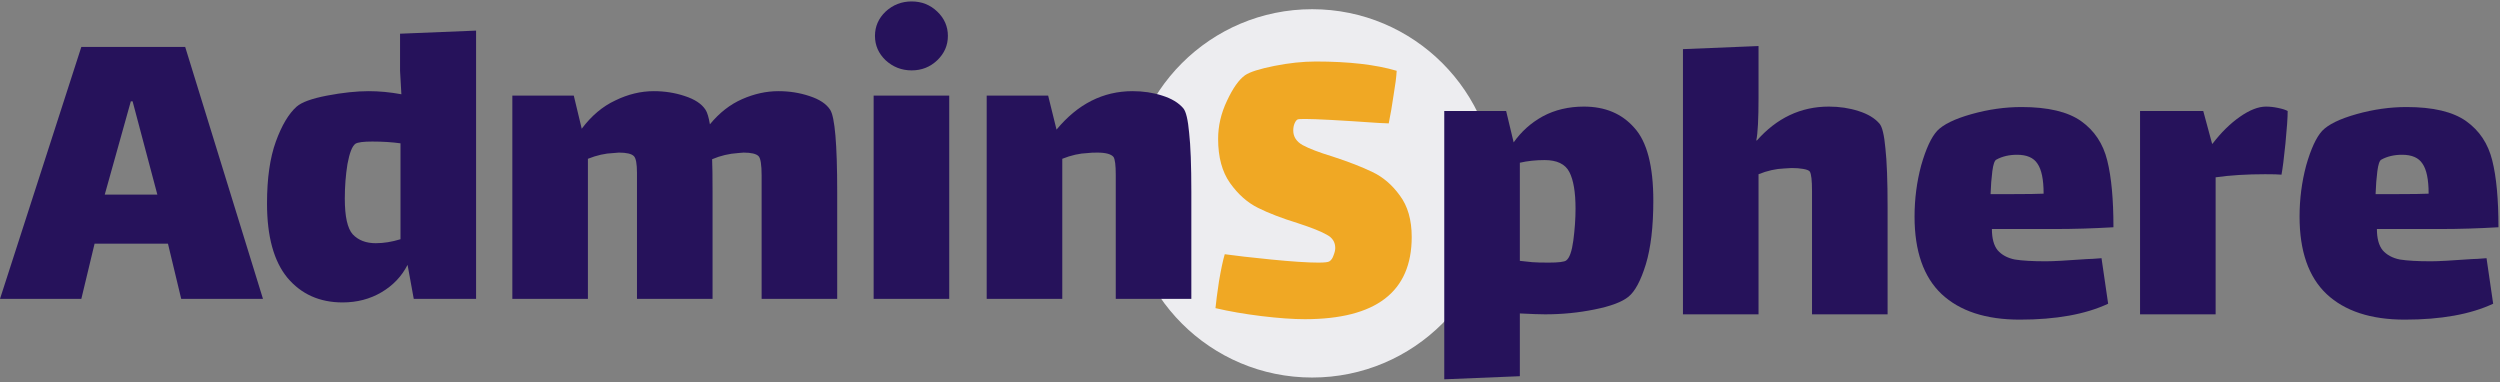
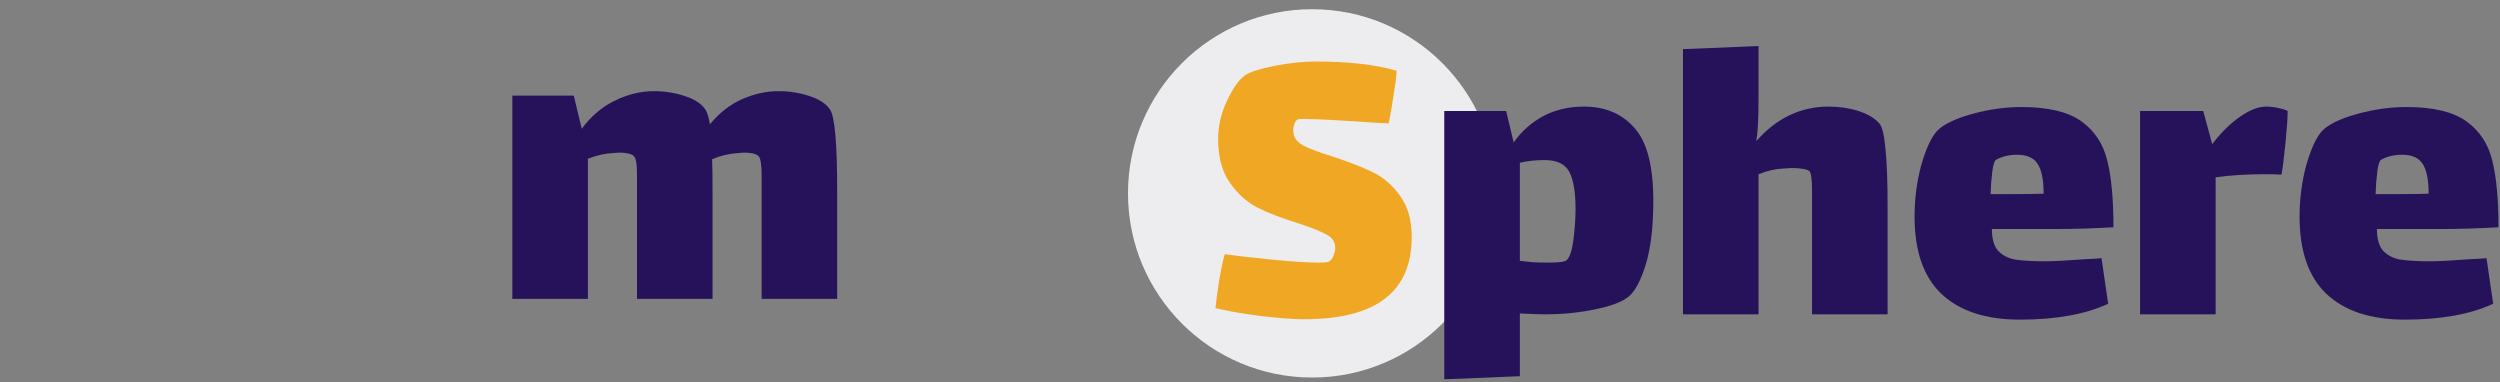
<svg xmlns="http://www.w3.org/2000/svg" width="543" height="83" viewBox="0 0 543 83" fill="none">
  <rect x="0" y="0" width="543" height="83" fill="#808080" stroke="none" />
  <path d="M325 42C325 64.091 307.091 82 285 82C262.909 82 245 64.091 245 42C245 19.909 262.909 2 285 2C307.091 2 325 19.909 325 42Z" fill="#EDEDF0" />
-   <path d="M257.031 23.544C257.607 24.248 258.023 26.008 258.279 28.824C258.599 31.64 258.759 35.928 258.759 41.688V64.92H242.343V41.88V37.944C242.343 35.896 242.183 34.616 241.863 34.104C241.351 33.464 240.167 33.144 238.311 33.144C237.415 33.144 236.743 33.176 236.295 33.24C234.503 33.304 232.647 33.72 230.727 34.488V64.92H214.311V20.76H227.655L229.479 28.152C234.087 22.584 239.591 19.8 245.991 19.8C248.295 19.8 250.439 20.12 252.423 20.76C254.471 21.4 256.007 22.328 257.031 23.544Z" fill="#26125B" />
-   <path d="M198.011 15.288C195.835 15.288 193.947 14.552 192.347 13.08C190.811 11.608 190.043 9.848 190.043 7.8C190.043 5.752 190.811 3.992 192.347 2.52C193.947 1.048 195.835 0.312 198.011 0.312C200.187 0.312 202.043 1.048 203.579 2.52C205.115 3.992 205.883 5.752 205.883 7.8C205.883 9.848 205.115 11.608 203.579 13.08C202.043 14.552 200.187 15.288 198.011 15.288ZM189.755 20.76H206.171V64.92H189.755V20.76Z" fill="#26125B" />
  <path d="M180.304 23.832C181.328 25.368 181.84 31.32 181.84 41.688V64.92H165.424V43.32V38.136C165.424 35.768 165.2 34.36 164.752 33.912C164.24 33.4 163.152 33.144 161.488 33.144L160.336 33.24C158.352 33.368 156.464 33.816 154.672 34.584C154.736 35.928 154.768 38.296 154.768 41.688V64.92H138.352V43.32V37.56C138.352 35.576 138.128 34.36 137.68 33.912C137.168 33.4 136.08 33.144 134.416 33.144L133.264 33.24C131.472 33.304 129.616 33.72 127.696 34.488V64.92H111.28V20.76H124.624L126.352 27.96C128.464 25.144 130.896 23.096 133.648 21.816C136.4 20.472 139.184 19.8 142 19.8C144.368 19.8 146.608 20.152 148.72 20.856C150.896 21.56 152.4 22.552 153.232 23.832C153.616 24.408 153.936 25.464 154.192 27C156.24 24.504 158.576 22.68 161.2 21.528C163.824 20.376 166.448 19.8 169.072 19.8C171.44 19.8 173.68 20.152 175.792 20.856C177.968 21.56 179.472 22.552 180.304 23.832Z" fill="#26125B" />
-   <path d="M103.404 6.648V64.92H89.868L88.524 57.528C87.244 60.024 85.356 62.008 82.86 63.48C80.364 64.952 77.548 65.688 74.412 65.688C69.42 65.688 65.42 63.896 62.412 60.312C59.468 56.728 57.996 51.352 57.996 44.184C57.996 38.744 58.636 34.264 59.916 30.744C61.196 27.224 62.7 24.696 64.428 23.16C65.516 22.2 67.724 21.4 71.052 20.76C74.444 20.12 77.452 19.8 80.076 19.8C82.38 19.8 84.748 20.024 87.18 20.472C86.988 17.4 86.892 15.704 86.892 15.384V7.32L103.404 6.648ZM81.612 52.824C83.34 52.824 85.132 52.536 86.988 51.96V31.128C85.132 30.872 83.084 30.744 80.844 30.744C78.924 30.744 77.708 30.904 77.196 31.224C76.492 31.736 75.916 33.208 75.468 35.64C75.084 38.008 74.892 40.504 74.892 43.128C74.892 47.032 75.468 49.624 76.62 50.904C77.836 52.184 79.5 52.824 81.612 52.824Z" fill="#26125B" />
-   <path d="M36.48 52.92H20.544L17.664 64.92H0L17.664 10.2H40.224L57.12 64.92H39.36L36.48 52.92ZM28.416 22.008L22.752 42.264H34.176L28.8 22.008H28.416Z" fill="#26125B" />
  <path d="M527.978 56.752C529.578 56.752 532.554 56.592 536.906 56.272C537.482 56.272 538.538 56.208 540.074 56.08L541.514 65.968C536.586 68.272 530.186 69.424 522.314 69.424C514.954 69.424 509.29 67.568 505.322 63.856C501.418 60.144 499.466 54.544 499.466 47.056C499.466 43.216 499.946 39.504 500.906 35.92C501.93 32.336 503.082 29.84 504.362 28.432C505.706 27.024 508.202 25.808 511.85 24.784C515.498 23.76 519.114 23.248 522.698 23.248C528.458 23.248 532.778 24.272 535.658 26.32C538.538 28.368 540.426 31.216 541.322 34.864C542.218 38.448 542.666 43.28 542.666 49.36C538.314 49.616 534.058 49.744 529.898 49.744H516.266C516.266 51.792 516.682 53.328 517.514 54.352C518.41 55.376 519.658 56.048 521.258 56.368C522.858 56.624 525.098 56.752 527.978 56.752ZM517.226 34.672C516.842 34.864 516.554 35.696 516.362 37.168C516.17 38.64 516.042 40.304 515.978 42.16H520.97C523.978 42.16 526.154 42.128 527.498 42.064C527.498 38.992 527.05 36.816 526.154 35.536C525.322 34.256 523.85 33.616 521.738 33.616C520.01 33.616 518.506 33.968 517.226 34.672Z" fill="#26125B" />
  <path d="M492.179 23.152C493.011 23.152 493.875 23.248 494.771 23.44C495.731 23.632 496.435 23.856 496.883 24.112C496.883 25.52 496.723 27.856 496.403 31.12C496.083 34.32 495.795 36.592 495.539 37.936C494.899 37.872 493.715 37.84 491.987 37.84C487.955 37.84 484.371 38.064 481.235 38.512V68.272H464.819V24.112H478.547L480.467 31.216H480.563C482.419 28.784 484.403 26.832 486.515 25.36C488.627 23.888 490.515 23.152 492.179 23.152Z" fill="#26125B" />
  <path d="M444.353 56.752C445.953 56.752 448.929 56.592 453.281 56.272C453.857 56.272 454.913 56.208 456.449 56.08L457.889 65.968C452.961 68.272 446.561 69.424 438.689 69.424C431.329 69.424 425.665 67.568 421.697 63.856C417.793 60.144 415.841 54.544 415.841 47.056C415.841 43.216 416.321 39.504 417.281 35.92C418.305 32.336 419.457 29.84 420.737 28.432C422.081 27.024 424.577 25.808 428.225 24.784C431.873 23.76 435.489 23.248 439.073 23.248C444.833 23.248 449.153 24.272 452.033 26.32C454.913 28.368 456.801 31.216 457.697 34.864C458.593 38.448 459.041 43.28 459.041 49.36C454.689 49.616 450.433 49.744 446.273 49.744H432.641C432.641 51.792 433.057 53.328 433.889 54.352C434.785 55.376 436.033 56.048 437.633 56.368C439.233 56.624 441.473 56.752 444.353 56.752ZM433.601 34.672C433.217 34.864 432.929 35.696 432.737 37.168C432.545 38.64 432.417 40.304 432.353 42.16H437.345C440.353 42.16 442.529 42.128 443.873 42.064C443.873 38.992 443.425 36.816 442.529 35.536C441.697 34.256 440.225 33.616 438.113 33.616C436.385 33.616 434.881 33.968 433.601 34.672Z" fill="#26125B" />
  <path d="M408.258 26.896C408.834 27.6 409.25 29.36 409.506 32.176C409.826 34.992 409.986 39.28 409.986 45.04V68.272H393.57V45.232C393.57 44.976 393.57 43.728 393.57 41.488C393.57 39.184 393.41 37.776 393.09 37.264C392.898 37.008 392.418 36.816 391.65 36.688C390.946 36.56 390.114 36.496 389.154 36.496L387.522 36.592C385.73 36.656 383.874 37.072 381.954 37.84V68.272H365.538V10.672L381.954 10V21.232C381.954 25.84 381.794 28.912 381.474 30.448L381.57 30.544C385.922 25.616 391.138 23.152 397.218 23.152C399.522 23.152 401.666 23.472 403.65 24.112C405.698 24.752 407.234 25.68 408.258 26.896Z" fill="#26125B" />
  <path d="M344.03 23.152C348.638 23.152 352.286 24.688 354.974 27.76C357.726 30.768 359.102 36.048 359.102 43.6C359.102 49.232 358.558 53.84 357.47 57.424C356.382 60.944 355.134 63.28 353.726 64.432C352.318 65.584 349.854 66.512 346.334 67.216C342.878 67.92 339.294 68.272 335.582 68.272C334.494 68.272 332.67 68.208 330.11 68.08V81.712L313.694 82.384V24.112H327.134L328.766 30.928C330.43 28.56 332.542 26.672 335.102 25.264C337.726 23.856 340.702 23.152 344.03 23.152ZM340.19 56.56C340.894 56.048 341.406 54.608 341.726 52.24C342.046 49.808 342.206 47.504 342.206 45.328C342.206 41.744 341.758 39.088 340.862 37.36C339.966 35.632 338.174 34.768 335.486 34.768C333.566 34.768 331.774 34.96 330.11 35.344V56.656L332.798 56.944C333.63 57.008 334.814 57.04 336.35 57.04C338.526 57.04 339.806 56.88 340.19 56.56Z" fill="#26125B" />
  <path d="M280.896 28.336C280.896 29.68 281.568 30.736 282.912 31.504C284.32 32.272 286.496 33.104 289.44 34C292.96 35.152 295.84 36.272 298.08 37.36C300.384 38.448 302.368 40.144 304.032 42.448C305.76 44.752 306.624 47.76 306.624 51.472C306.624 63.376 298.88 69.328 283.392 69.328C280.832 69.328 277.696 69.104 273.984 68.656C270.336 68.208 267.008 67.632 264 66.928C264.128 65.584 264.384 63.632 264.768 61.072C265.216 58.448 265.632 56.496 266.016 55.216C268.256 55.536 271.616 55.92 276.096 56.368C280.64 56.816 284.064 57.04 286.368 57.04C287.712 57.04 288.512 56.944 288.768 56.752C289.152 56.496 289.44 56.08 289.632 55.504C289.888 54.864 290.016 54.32 290.016 53.872C290.016 52.592 289.408 51.632 288.192 50.992C286.976 50.288 284.896 49.456 281.952 48.496C278.432 47.408 275.52 46.288 273.216 45.136C270.912 43.984 268.896 42.192 267.168 39.76C265.44 37.328 264.576 34.128 264.576 30.16C264.576 27.344 265.216 24.592 266.496 21.904C267.776 19.152 269.088 17.296 270.432 16.336C271.456 15.632 273.568 14.96 276.768 14.32C279.968 13.68 282.976 13.36 285.792 13.36C292.96 13.36 298.816 14.032 303.36 15.376C303.296 16.656 303.072 18.416 302.688 20.656C302.368 22.896 302.016 24.944 301.632 26.8L299.424 26.704C291.104 26.128 285.792 25.84 283.488 25.84C282.528 25.84 281.984 25.872 281.856 25.936C281.6 26.064 281.376 26.352 281.184 26.8C280.992 27.248 280.896 27.76 280.896 28.336Z" fill="#F0A824" />
</svg>